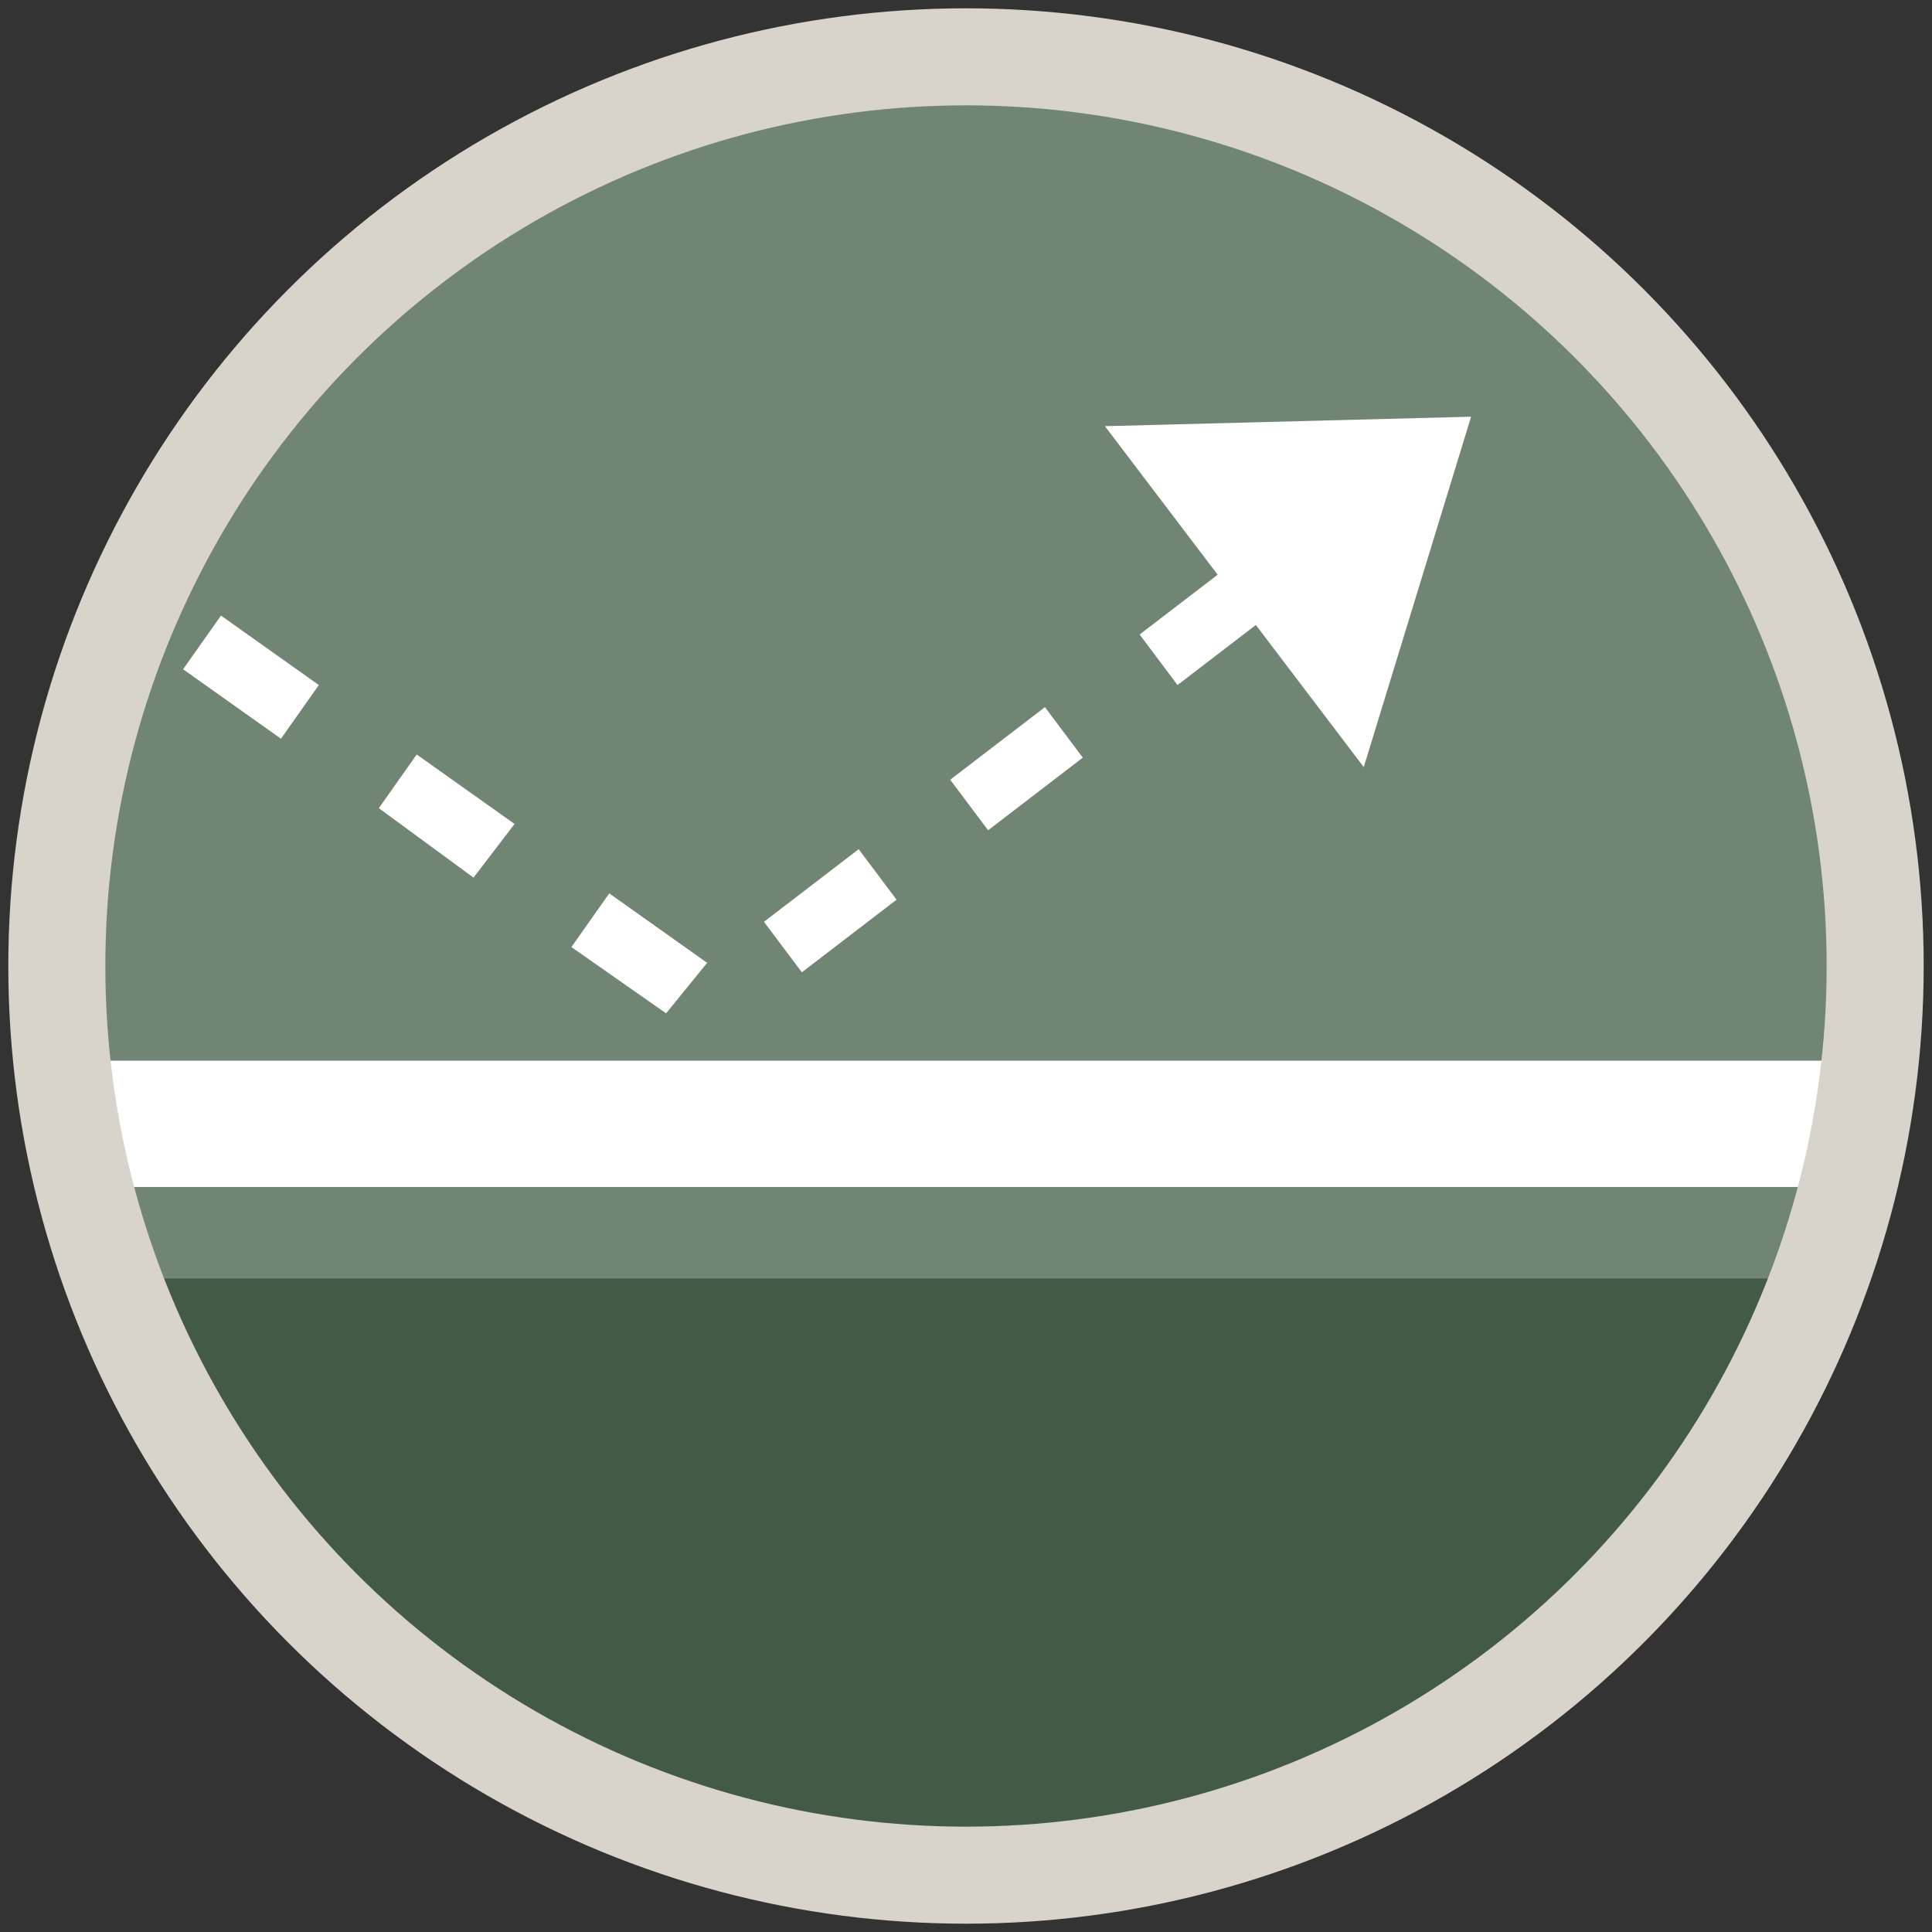
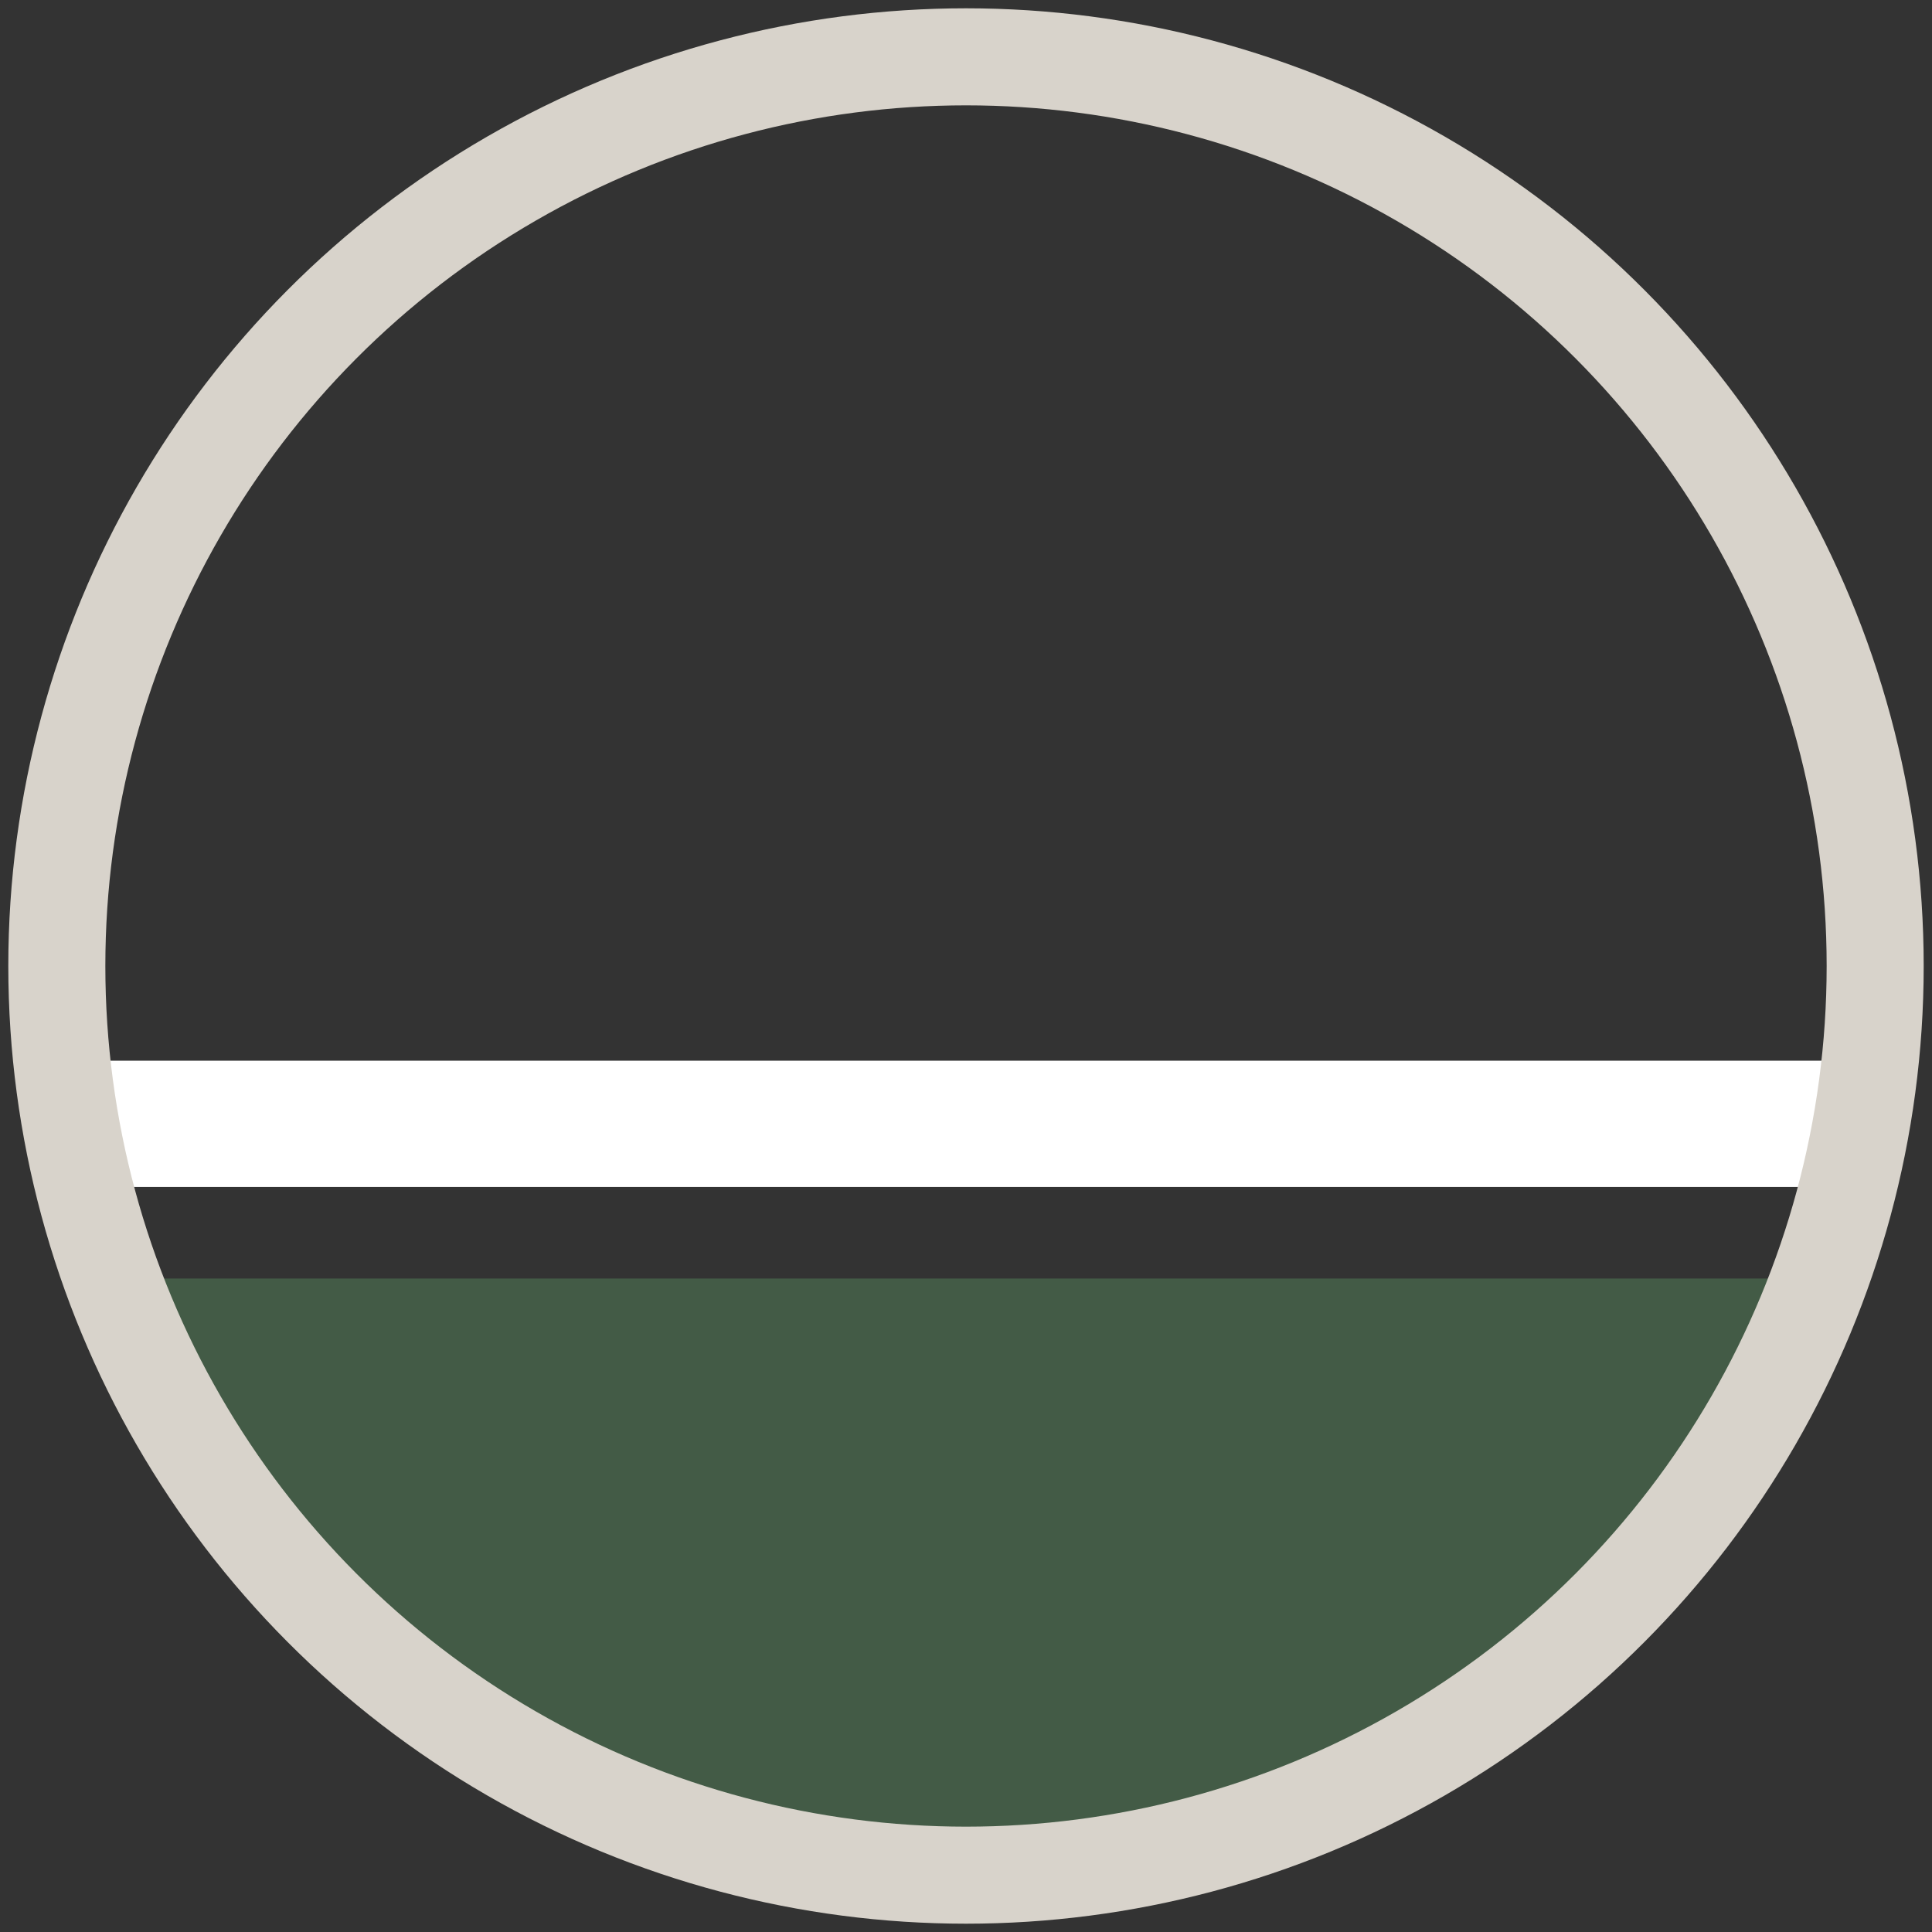
<svg xmlns="http://www.w3.org/2000/svg" xmlns:xlink="http://www.w3.org/1999/xlink" version="1.1" id="Layer_1" x="0px" y="0px" viewBox="0 0 61.2 61.2" style="enable-background:new 0 0 61.2 61.2;" xml:space="preserve">
  <rect x="0" y="0" width="61.2" height="61.2" fill="#333333" stroke="none" />
  <style type="text/css">
	.st0{fill:#708573;}
	.st1{clip-path:url(#SVGID_2_);}
	.st2{fill:#FFFFFF;}
	.st3{fill:#435B46;}
	.st4{fill:none;stroke:#D8D3CB;stroke-width:3.074;stroke-miterlimit:10;}
	.st5{clip-path:url(#SVGID_4_);}
</style>
  <g>
    <g>
      <g>
-         <circle class="st0" cx="30.6" cy="30.6" r="28.8" />
        <g>
          <defs>
            <circle id="SVGID_1_" cx="30.6" cy="30.6" r="28.8" />
          </defs>
          <clipPath id="SVGID_2_">
            <use xlink:href="#SVGID_1_" style="overflow:visible;" />
          </clipPath>
          <g class="st1">
            <g>
              <path class="st2" d="M58.4,33.6H0.3c-3.9,0-7.1,2.7-7.1,6.1v0.3h0.2c0.5-1.4,1.9-2.4,3.7-2.4h64.7c1.7,0,3.2,1,3.7,2.4h0.2        v-0.3C65.5,36.3,62.4,33.6,58.4,33.6z" />
            </g>
            <rect x="-5.5" y="40.5" class="st3" width="74.1" height="22.1" />
          </g>
        </g>
      </g>
      <circle class="st4" cx="30.6" cy="30.6" r="28.8" />
    </g>
    <g>
      <defs>
-         <polygon id="SVGID_3_" points="8.1,13.4 2.4,24.8 21.6,38.8 53.6,22.3 49.5,3.2    " />
-       </defs>
+         </defs>
      <clipPath id="SVGID_4_">
        <use xlink:href="#SVGID_3_" style="overflow:visible;" />
      </clipPath>
      <g class="st5">
-         <path class="st2" d="M21.1,32.1L18.1,30l1.2-1.7l3.1,2.2L21.1,32.1z M25.4,30.8l-1.2-1.6l3-2.3l1.2,1.6L25.4,30.8z M15,27.8     L12,25.6l1.2-1.7l3.1,2.2L15,27.8z M31.3,26.3l-1.2-1.6l3-2.3l1.2,1.6L31.3,26.3z M8.9,23.4l-3.1-2.2l1.2-1.7l3.1,2.2L8.9,23.4z      M37.3,21.7l-1.2-1.6l3-2.3l1.2,1.6L37.3,21.7z M2.8,19l-3.1-2.2l1.2-1.7L4,17.4L2.8,19z M43.3,17.1L42,15.5l1.2-0.9l1.2,1.6     L43.3,17.1z M-3.3,14.6l-3.1-2.2l1.2-1.7l3.1,2.2L-3.3,14.6z" />
-         <polygon class="st2" points="46.6,13.2 35,13.5 43.2,24.3    " />
-       </g>
+         </g>
    </g>
  </g>
</svg>